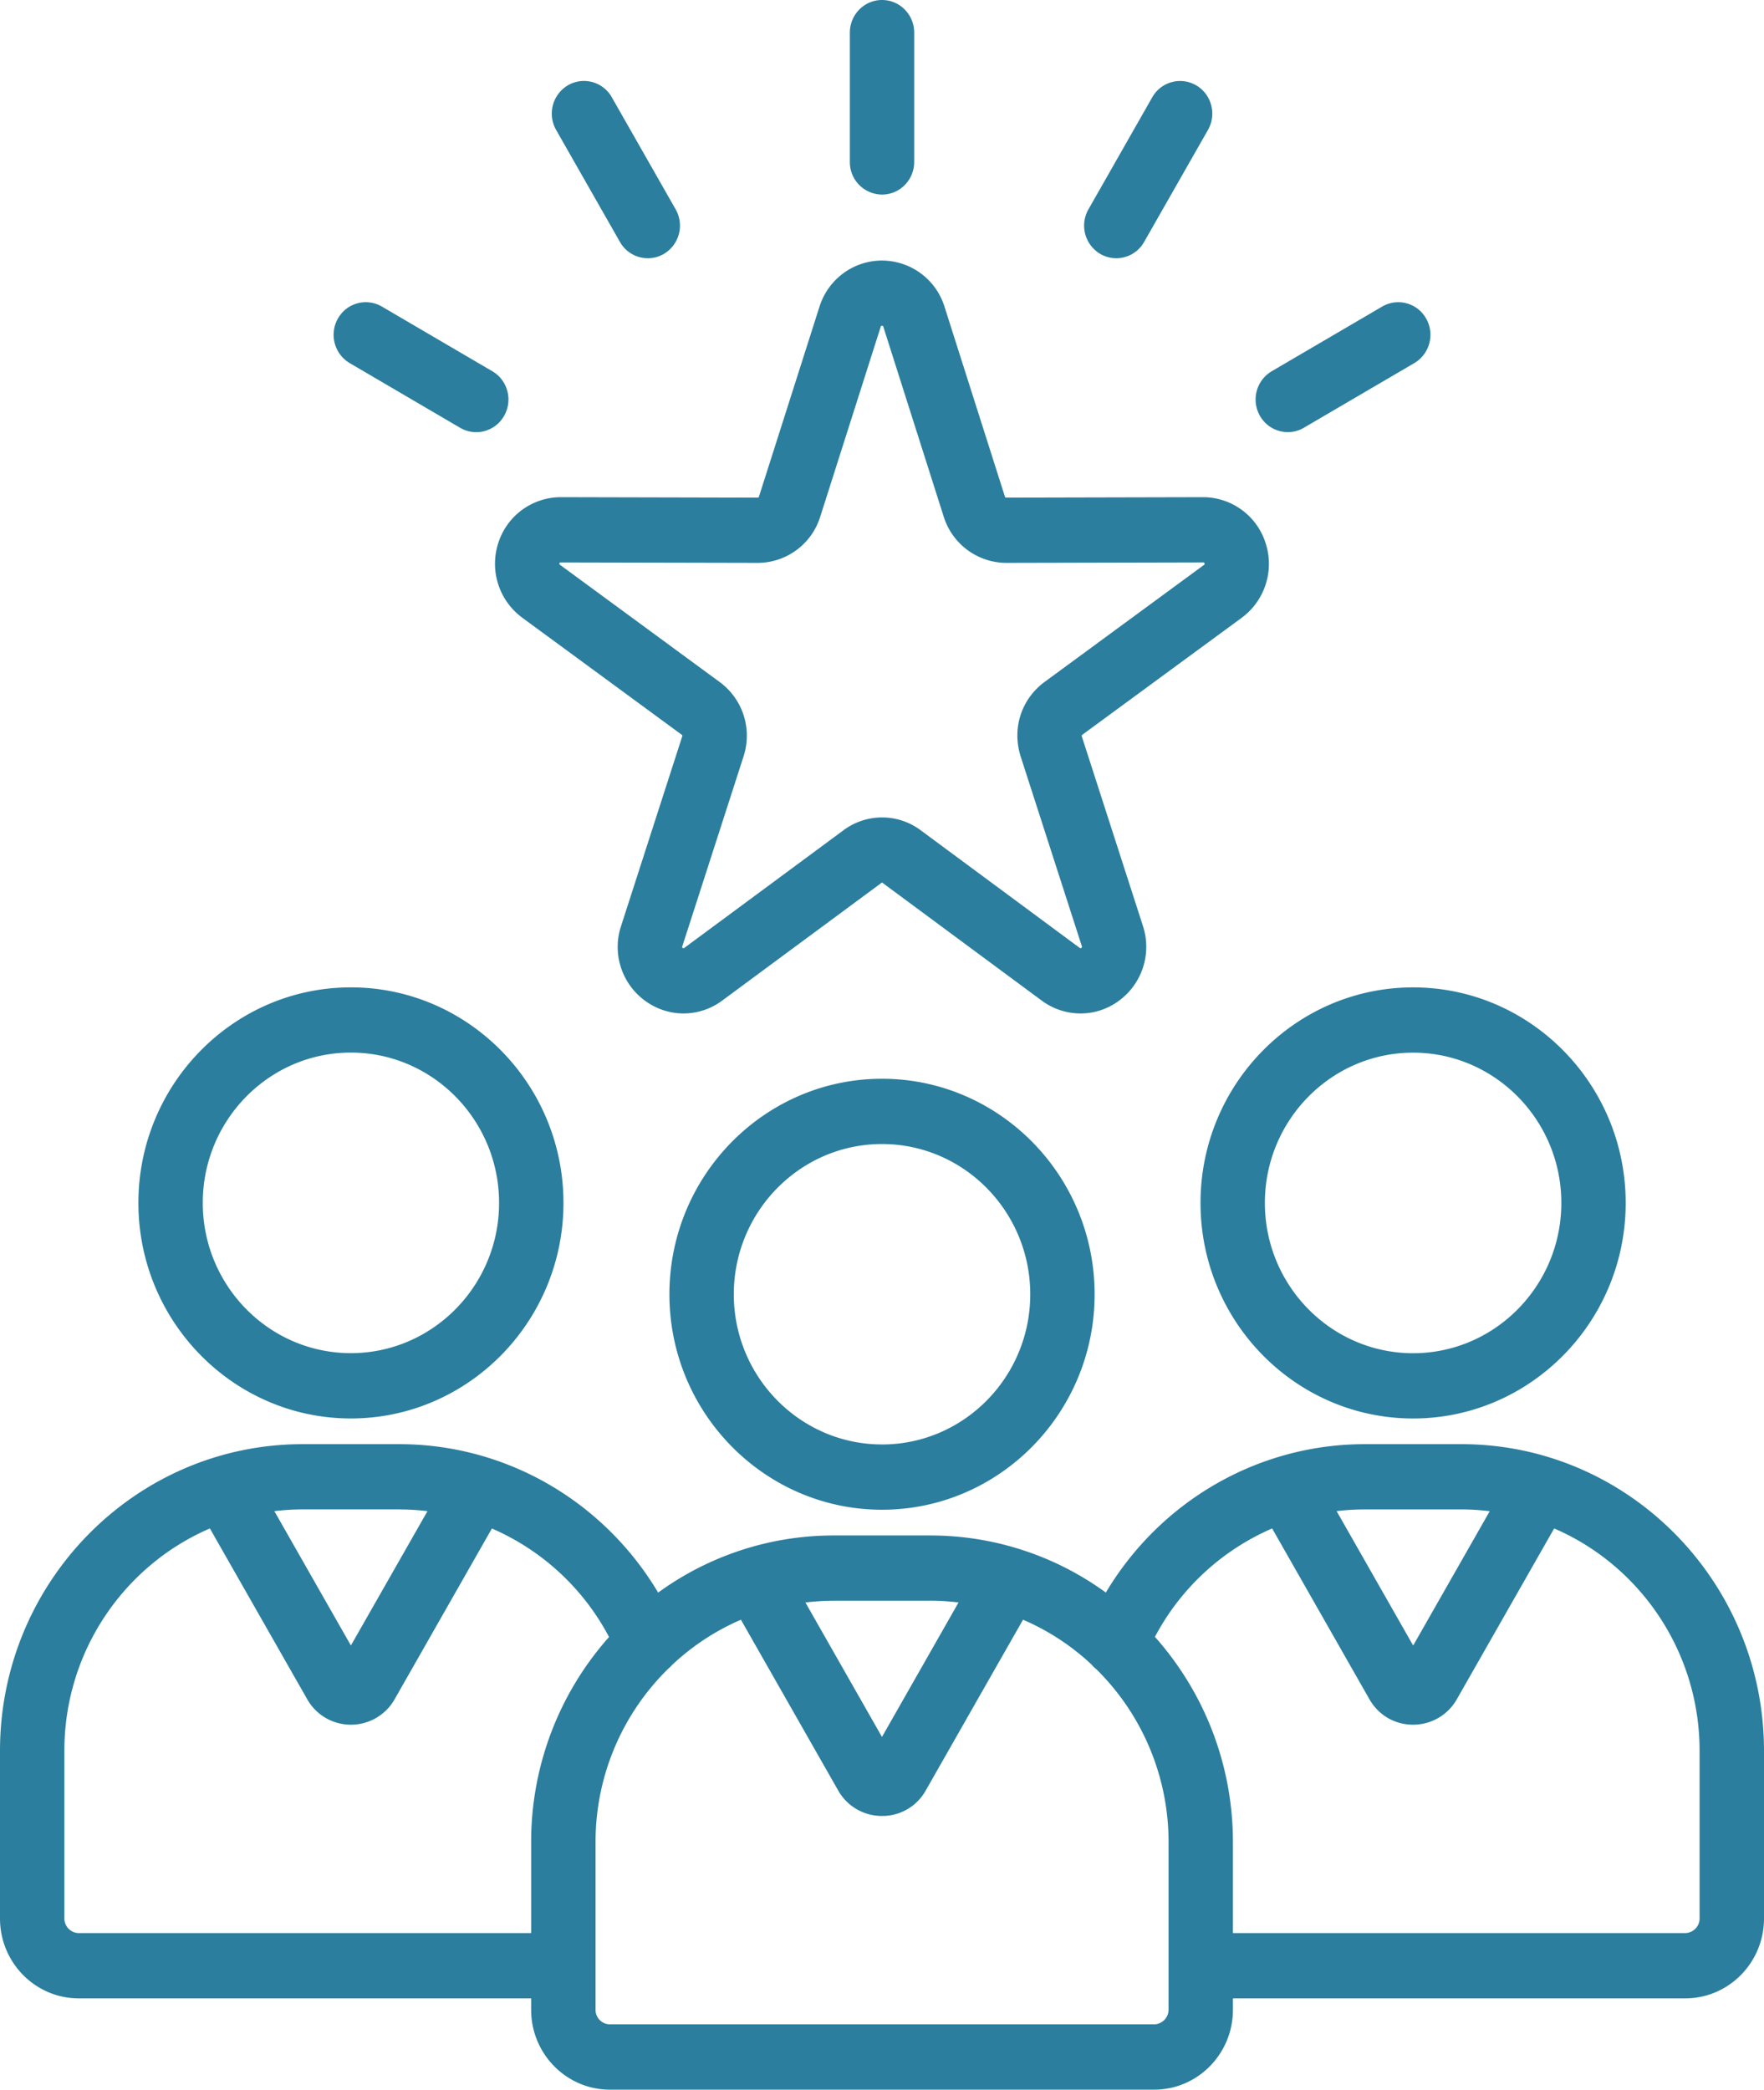
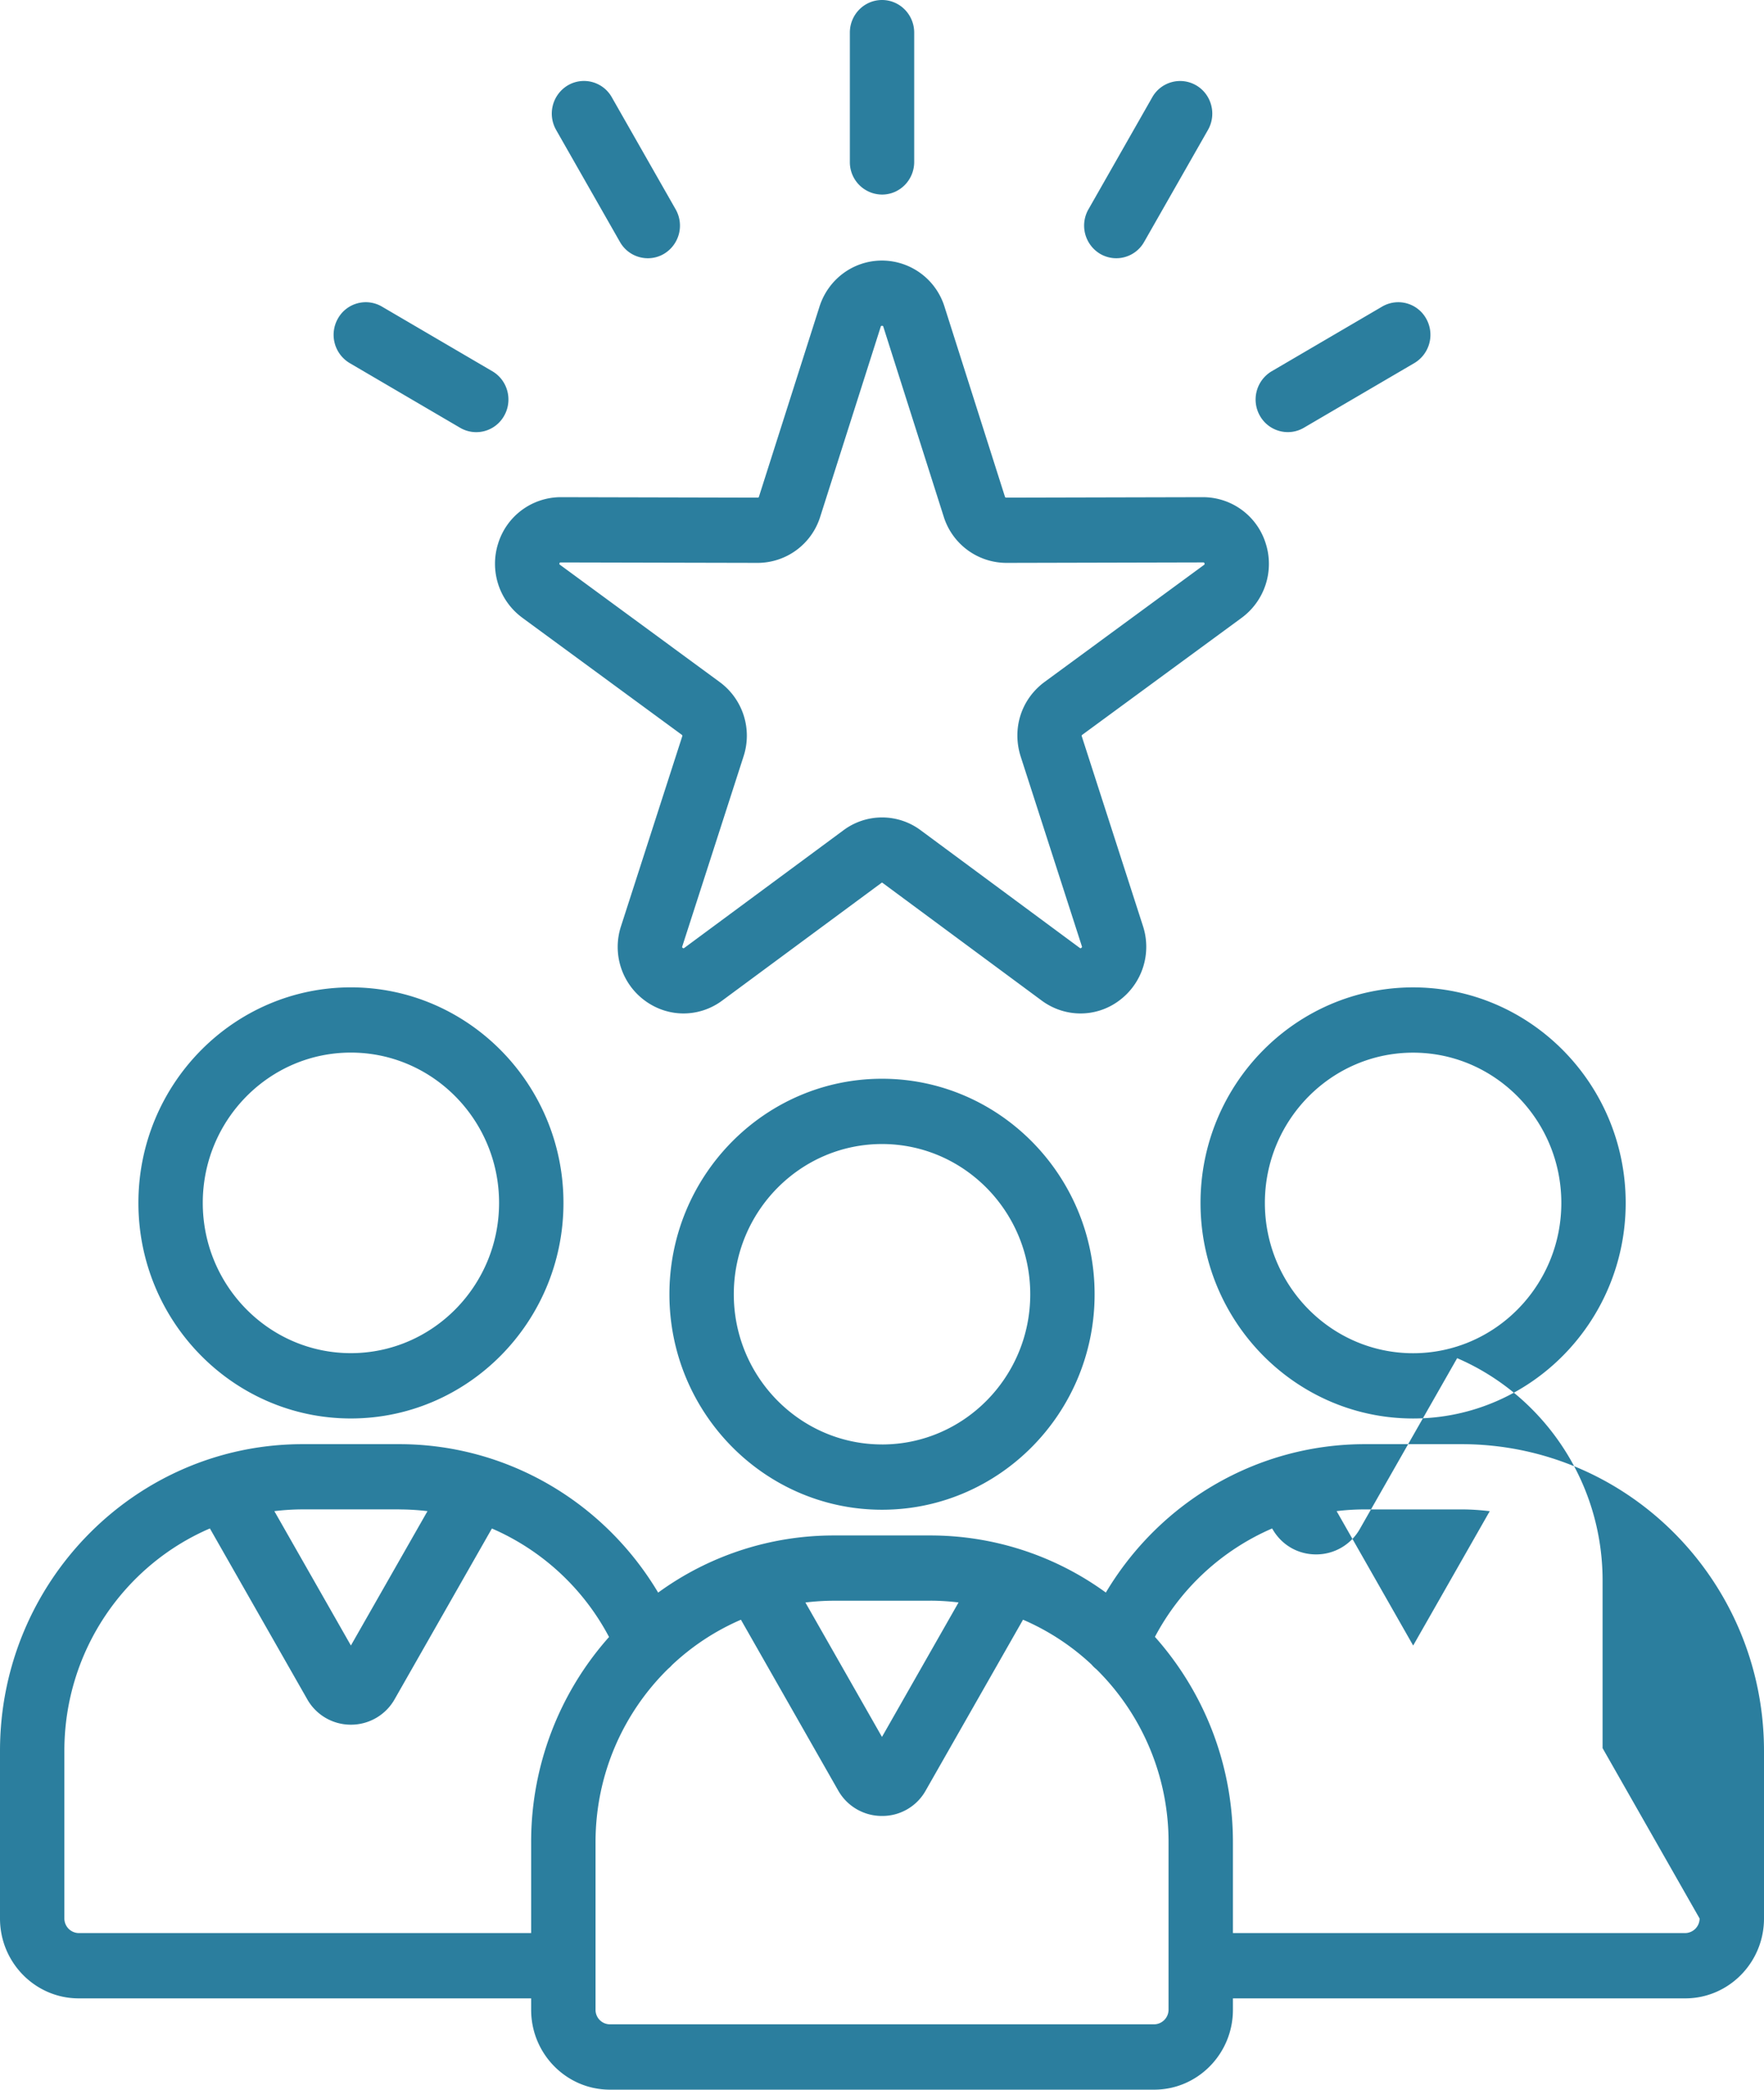
<svg xmlns="http://www.w3.org/2000/svg" width="76" height="90" viewBox="0 0 76 90">
-   <path d="M51.723 51.81c0 5.118 4.108 9.283 9.159 9.283 5.05 0 9.159-4.165 9.159-9.284 0-5.119-4.109-9.283-9.16-9.283-5.05 0-9.158 4.164-9.158 9.283zm15.545 0c0 3.568-2.865 6.472-6.386 6.472-3.52 0-6.386-2.904-6.386-6.473 0-3.568 2.865-6.472 6.386-6.472 3.52 0 6.386 2.902 6.386 6.472zm-4.301 10.389h-4.165c-4.606 0-8.812 2.457-11.158 6.391a12.84 12.84 0 0 0-7.558-2.459h-4.168a12.84 12.84 0 0 0-7.562 2.461c-2.345-3.934-6.55-6.393-11.155-6.393h-4.164C5.848 62.199 0 68.124 0 75.409v7.22c0 1.897 1.521 3.439 3.392 3.439h19.492v.494c0 1.896 1.521 3.438 3.393 3.438h23.45c1.871 0 3.392-1.542 3.392-3.438v-.494h19.489c1.871 0 3.392-1.542 3.392-3.439v-7.22c-.002-7.285-5.848-13.21-13.033-13.21zm0 2.81c.412 0 .816.029 1.217.076l-3.299 5.787-3.298-5.789c.4-.049.806-.074 1.217-.074h4.163zM40.086 68.94c.41 0 .815.028 1.212.076l-3.299 5.792-3.299-5.79c.4-.048.805-.076 1.218-.076h4.168v-.002zM17.2 65.01c.411 0 .817.026 1.218.073l-3.3 5.787-3.298-5.787c.4-.047.805-.075 1.218-.075H17.2v.001zM3.392 83.256a.63.63 0 0 1-.619-.628v-7.22c0-4.3 2.59-7.998 6.27-9.579l4.185 7.341a2.155 2.155 0 0 0 1.888 1.111 2.16 2.16 0 0 0 1.894-1.11l4.183-7.34a10.36 10.36 0 0 1 5.047 4.673 13.264 13.264 0 0 0-3.356 8.84v3.912H3.392zm46.954 3.303a.632.632 0 0 1-.62.627h-23.45a.624.624 0 0 1-.618-.627v-7.216c0-2.93 1.202-5.578 3.128-7.47.058-.047.111-.098.16-.155a10.26 10.26 0 0 1 2.976-1.958l4.185 7.345a2.16 2.16 0 0 0 1.894 1.107 2.14 2.14 0 0 0 1.892-1.113l4.183-7.34a10.266 10.266 0 0 1 2.952 1.931 1.4 1.4 0 0 0 .21.204 10.447 10.447 0 0 1 3.108 7.45v7.215zm22.88-3.93a.632.632 0 0 1-.618.627H53.119v-3.912c0-3.398-1.273-6.5-3.36-8.846a10.364 10.364 0 0 1 5.05-4.669l4.179 7.334c.39.7 1.096 1.118 1.892 1.118a2.16 2.16 0 0 0 1.894-1.11l4.185-7.342c3.678 1.583 6.266 5.281 6.266 9.58v7.22h.002zm-58.11-21.537c5.05 0 9.16-4.165 9.16-9.284 0-5.119-4.11-9.283-9.16-9.283-5.046 0-9.153 4.164-9.153 9.283 0 5.12 4.107 9.284 9.153 9.284zm0-15.758c3.521 0 6.386 2.904 6.386 6.473 0 3.568-2.865 6.472-6.386 6.472-3.519 0-6.38-2.904-6.38-6.472 0-3.569 2.861-6.473 6.38-6.473zm22.885 1.127c-5.05 0-9.16 4.164-9.16 9.283 0 5.116 4.11 9.279 9.16 9.279s9.159-4.163 9.159-9.279c0-5.119-4.109-9.283-9.16-9.283zm0 15.75c-3.52 0-6.386-2.902-6.386-6.467 0-3.568 2.865-6.472 6.386-6.472 3.52 0 6.386 2.904 6.386 6.472.001 3.567-2.864 6.468-6.386 6.468zM22.505 26.607l6.86 5.033c.037.028.039.04.028.074l-2.632 8.16a2.868 2.868 0 0 0 1.016 3.217c.5.37 1.084.557 1.67.557.585 0 1.17-.184 1.667-.553l6.856-5.065c.027-.021.033-.021.064.002l6.852 5.066c1 .735 2.341.733 3.327 0a2.882 2.882 0 0 0 1.03-3.215L46.61 31.72c-.012-.039-.01-.053.02-.074l6.867-5.038a2.887 2.887 0 0 0 1.032-3.212 2.832 2.832 0 0 0-2.699-1.983l-8.472.02c-.036 0-.052-.011-.062-.043l-2.602-8.178A2.828 2.828 0 0 0 38 11.222c-1.233 0-2.317.8-2.695 1.99L32.7 21.387c-.014.044-.03.046-.055.046l-8.485-.02a2.83 2.83 0 0 0-2.695 1.985 2.883 2.883 0 0 0 1.04 3.208zm1.599-2.343c.008-.03.019-.04.055-.04l8.485.019a2.83 2.83 0 0 0 2.695-1.99l2.605-8.178c.012-.037.019-.042.057-.042.038 0 .045.005.057.042l2.602 8.181a2.838 2.838 0 0 0 2.703 1.987l8.473-.02c.04 0 .046.01.057.037.014.046.005.051-.02.07L45 29.374c-1.006.747-1.408 2.008-1.023 3.215l2.634 8.166c.012.037.005.047-.028.072-.02.016-.03.023-.064-.002l-6.845-5.061a2.783 2.783 0 0 0-3.339-.002l-6.854 5.065c-.031.023-.042.017-.07-.004-.027-.02-.027-.028-.015-.065l2.636-8.172A2.866 2.866 0 0 0 31 29.37l-6.874-5.045c-.027-.02-.033-.025-.021-.063zM36.615 6.975v-5.57c0-.777.621-1.405 1.386-1.405.765 0 1.386.63 1.386 1.405v5.57c0 .777-.621 1.405-1.386 1.405a1.395 1.395 0 0 1-1.386-1.405zm10.28 2.04l2.748-4.824a1.378 1.378 0 0 1 1.894-.515c.663.388.89 1.248.507 1.92l-2.75 4.823a1.376 1.376 0 0 1-1.894.515 1.416 1.416 0 0 1-.505-1.92zm7.388 8.895a1.416 1.416 0 0 1 .506-1.92l4.76-2.786a1.376 1.376 0 0 1 1.893.513 1.416 1.416 0 0 1-.506 1.92l-4.76 2.786a1.359 1.359 0 0 1-.691.188c-.479 0-.946-.251-1.202-.701zM23.96 5.595a1.416 1.416 0 0 1 .506-1.92 1.375 1.375 0 0 1 1.894.516l2.749 4.824a1.416 1.416 0 0 1-.506 1.92 1.359 1.359 0 0 1-.692.187c-.48 0-.946-.251-1.202-.703l-2.75-4.824zm-9.4 8.122a1.376 1.376 0 0 1 1.894-.513l4.759 2.786c.662.388.89 1.248.506 1.92a1.376 1.376 0 0 1-1.894.515l-4.759-2.787a1.417 1.417 0 0 1-.506-1.921z" fill="#2B7E9E" />
+   <path d="M51.723 51.81c0 5.118 4.108 9.283 9.159 9.283 5.05 0 9.159-4.165 9.159-9.284 0-5.119-4.109-9.283-9.16-9.283-5.05 0-9.158 4.164-9.158 9.283zm15.545 0c0 3.568-2.865 6.472-6.386 6.472-3.52 0-6.386-2.904-6.386-6.473 0-3.568 2.865-6.472 6.386-6.472 3.52 0 6.386 2.902 6.386 6.472zm-4.301 10.389h-4.165c-4.606 0-8.812 2.457-11.158 6.391a12.84 12.84 0 0 0-7.558-2.459h-4.168a12.84 12.84 0 0 0-7.562 2.461c-2.345-3.934-6.55-6.393-11.155-6.393h-4.164C5.848 62.199 0 68.124 0 75.409v7.22c0 1.897 1.521 3.439 3.392 3.439h19.492v.494c0 1.896 1.521 3.438 3.393 3.438h23.45c1.871 0 3.392-1.542 3.392-3.438v-.494h19.489c1.871 0 3.392-1.542 3.392-3.439v-7.22c-.002-7.285-5.848-13.21-13.033-13.21zm0 2.81c.412 0 .816.029 1.217.076l-3.299 5.787-3.298-5.789c.4-.049.806-.074 1.217-.074h4.163zM40.086 68.94c.41 0 .815.028 1.212.076l-3.299 5.792-3.299-5.79c.4-.048.805-.076 1.218-.076h4.168v-.002zM17.2 65.01c.411 0 .817.026 1.218.073l-3.3 5.787-3.298-5.787c.4-.047.805-.075 1.218-.075H17.2v.001zM3.392 83.256a.63.63 0 0 1-.619-.628v-7.22c0-4.3 2.59-7.998 6.27-9.579l4.185 7.341a2.155 2.155 0 0 0 1.888 1.111 2.16 2.16 0 0 0 1.894-1.11l4.183-7.34a10.36 10.36 0 0 1 5.047 4.673 13.264 13.264 0 0 0-3.356 8.84v3.912H3.392zm46.954 3.303a.632.632 0 0 1-.62.627h-23.45a.624.624 0 0 1-.618-.627v-7.216c0-2.93 1.202-5.578 3.128-7.47.058-.047.111-.098.16-.155a10.26 10.26 0 0 1 2.976-1.958l4.185 7.345a2.16 2.16 0 0 0 1.894 1.107 2.14 2.14 0 0 0 1.892-1.113l4.183-7.34a10.266 10.266 0 0 1 2.952 1.931 1.4 1.4 0 0 0 .21.204 10.447 10.447 0 0 1 3.108 7.45v7.215zm22.88-3.93a.632.632 0 0 1-.618.627H53.119v-3.912c0-3.398-1.273-6.5-3.36-8.846a10.364 10.364 0 0 1 5.05-4.669c.39.7 1.096 1.118 1.892 1.118a2.16 2.16 0 0 0 1.894-1.11l4.185-7.342c3.678 1.583 6.266 5.281 6.266 9.58v7.22h.002zm-58.11-21.537c5.05 0 9.16-4.165 9.16-9.284 0-5.119-4.11-9.283-9.16-9.283-5.046 0-9.153 4.164-9.153 9.283 0 5.12 4.107 9.284 9.153 9.284zm0-15.758c3.521 0 6.386 2.904 6.386 6.473 0 3.568-2.865 6.472-6.386 6.472-3.519 0-6.38-2.904-6.38-6.472 0-3.569 2.861-6.473 6.38-6.473zm22.885 1.127c-5.05 0-9.16 4.164-9.16 9.283 0 5.116 4.11 9.279 9.16 9.279s9.159-4.163 9.159-9.279c0-5.119-4.109-9.283-9.16-9.283zm0 15.75c-3.52 0-6.386-2.902-6.386-6.467 0-3.568 2.865-6.472 6.386-6.472 3.52 0 6.386 2.904 6.386 6.472.001 3.567-2.864 6.468-6.386 6.468zM22.505 26.607l6.86 5.033c.037.028.039.04.028.074l-2.632 8.16a2.868 2.868 0 0 0 1.016 3.217c.5.37 1.084.557 1.67.557.585 0 1.17-.184 1.667-.553l6.856-5.065c.027-.021.033-.021.064.002l6.852 5.066c1 .735 2.341.733 3.327 0a2.882 2.882 0 0 0 1.03-3.215L46.61 31.72c-.012-.039-.01-.053.02-.074l6.867-5.038a2.887 2.887 0 0 0 1.032-3.212 2.832 2.832 0 0 0-2.699-1.983l-8.472.02c-.036 0-.052-.011-.062-.043l-2.602-8.178A2.828 2.828 0 0 0 38 11.222c-1.233 0-2.317.8-2.695 1.99L32.7 21.387c-.014.044-.03.046-.055.046l-8.485-.02a2.83 2.83 0 0 0-2.695 1.985 2.883 2.883 0 0 0 1.04 3.208zm1.599-2.343c.008-.03.019-.04.055-.04l8.485.019a2.83 2.83 0 0 0 2.695-1.99l2.605-8.178c.012-.037.019-.042.057-.042.038 0 .045.005.057.042l2.602 8.181a2.838 2.838 0 0 0 2.703 1.987l8.473-.02c.04 0 .046.01.057.037.014.046.005.051-.02.07L45 29.374c-1.006.747-1.408 2.008-1.023 3.215l2.634 8.166c.012.037.005.047-.028.072-.02.016-.03.023-.064-.002l-6.845-5.061a2.783 2.783 0 0 0-3.339-.002l-6.854 5.065c-.031.023-.042.017-.07-.004-.027-.02-.027-.028-.015-.065l2.636-8.172A2.866 2.866 0 0 0 31 29.37l-6.874-5.045c-.027-.02-.033-.025-.021-.063zM36.615 6.975v-5.57c0-.777.621-1.405 1.386-1.405.765 0 1.386.63 1.386 1.405v5.57c0 .777-.621 1.405-1.386 1.405a1.395 1.395 0 0 1-1.386-1.405zm10.28 2.04l2.748-4.824a1.378 1.378 0 0 1 1.894-.515c.663.388.89 1.248.507 1.92l-2.75 4.823a1.376 1.376 0 0 1-1.894.515 1.416 1.416 0 0 1-.505-1.92zm7.388 8.895a1.416 1.416 0 0 1 .506-1.92l4.76-2.786a1.376 1.376 0 0 1 1.893.513 1.416 1.416 0 0 1-.506 1.92l-4.76 2.786a1.359 1.359 0 0 1-.691.188c-.479 0-.946-.251-1.202-.701zM23.96 5.595a1.416 1.416 0 0 1 .506-1.92 1.375 1.375 0 0 1 1.894.516l2.749 4.824a1.416 1.416 0 0 1-.506 1.92 1.359 1.359 0 0 1-.692.187c-.48 0-.946-.251-1.202-.703l-2.75-4.824zm-9.4 8.122a1.376 1.376 0 0 1 1.894-.513l4.759 2.786c.662.388.89 1.248.506 1.92a1.376 1.376 0 0 1-1.894.515l-4.759-2.787a1.417 1.417 0 0 1-.506-1.921z" fill="#2B7E9E" />
</svg>